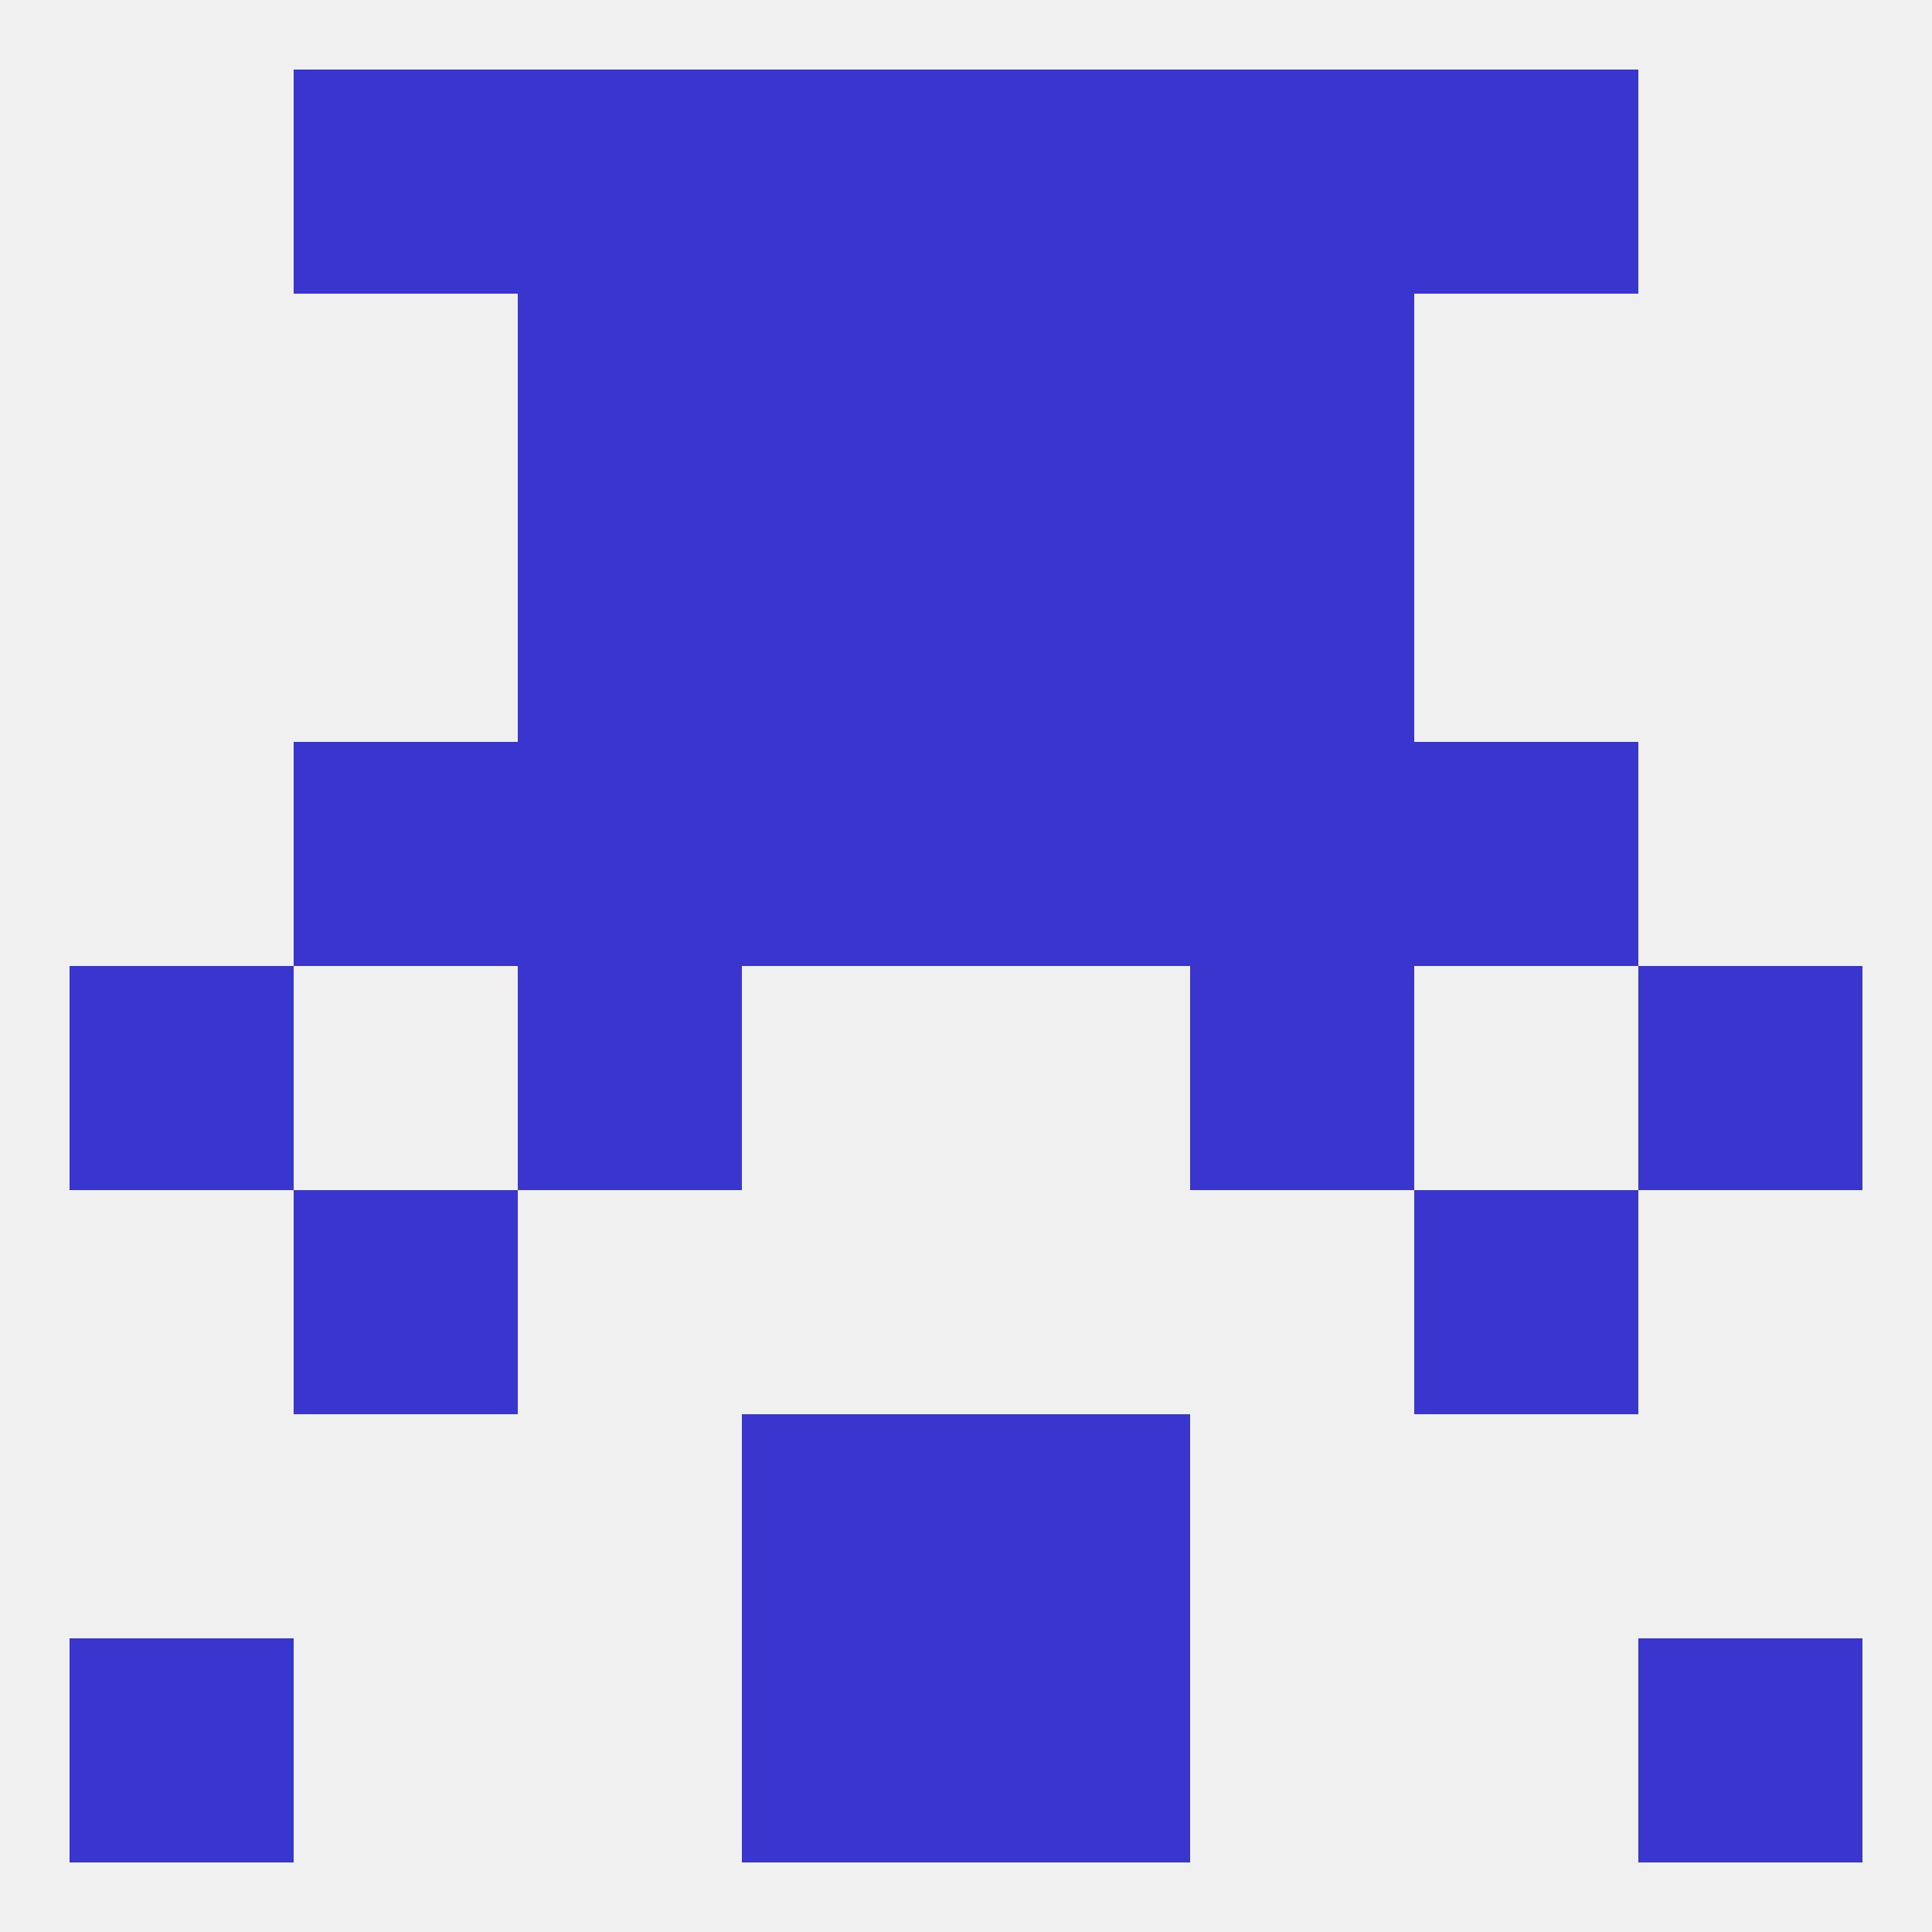
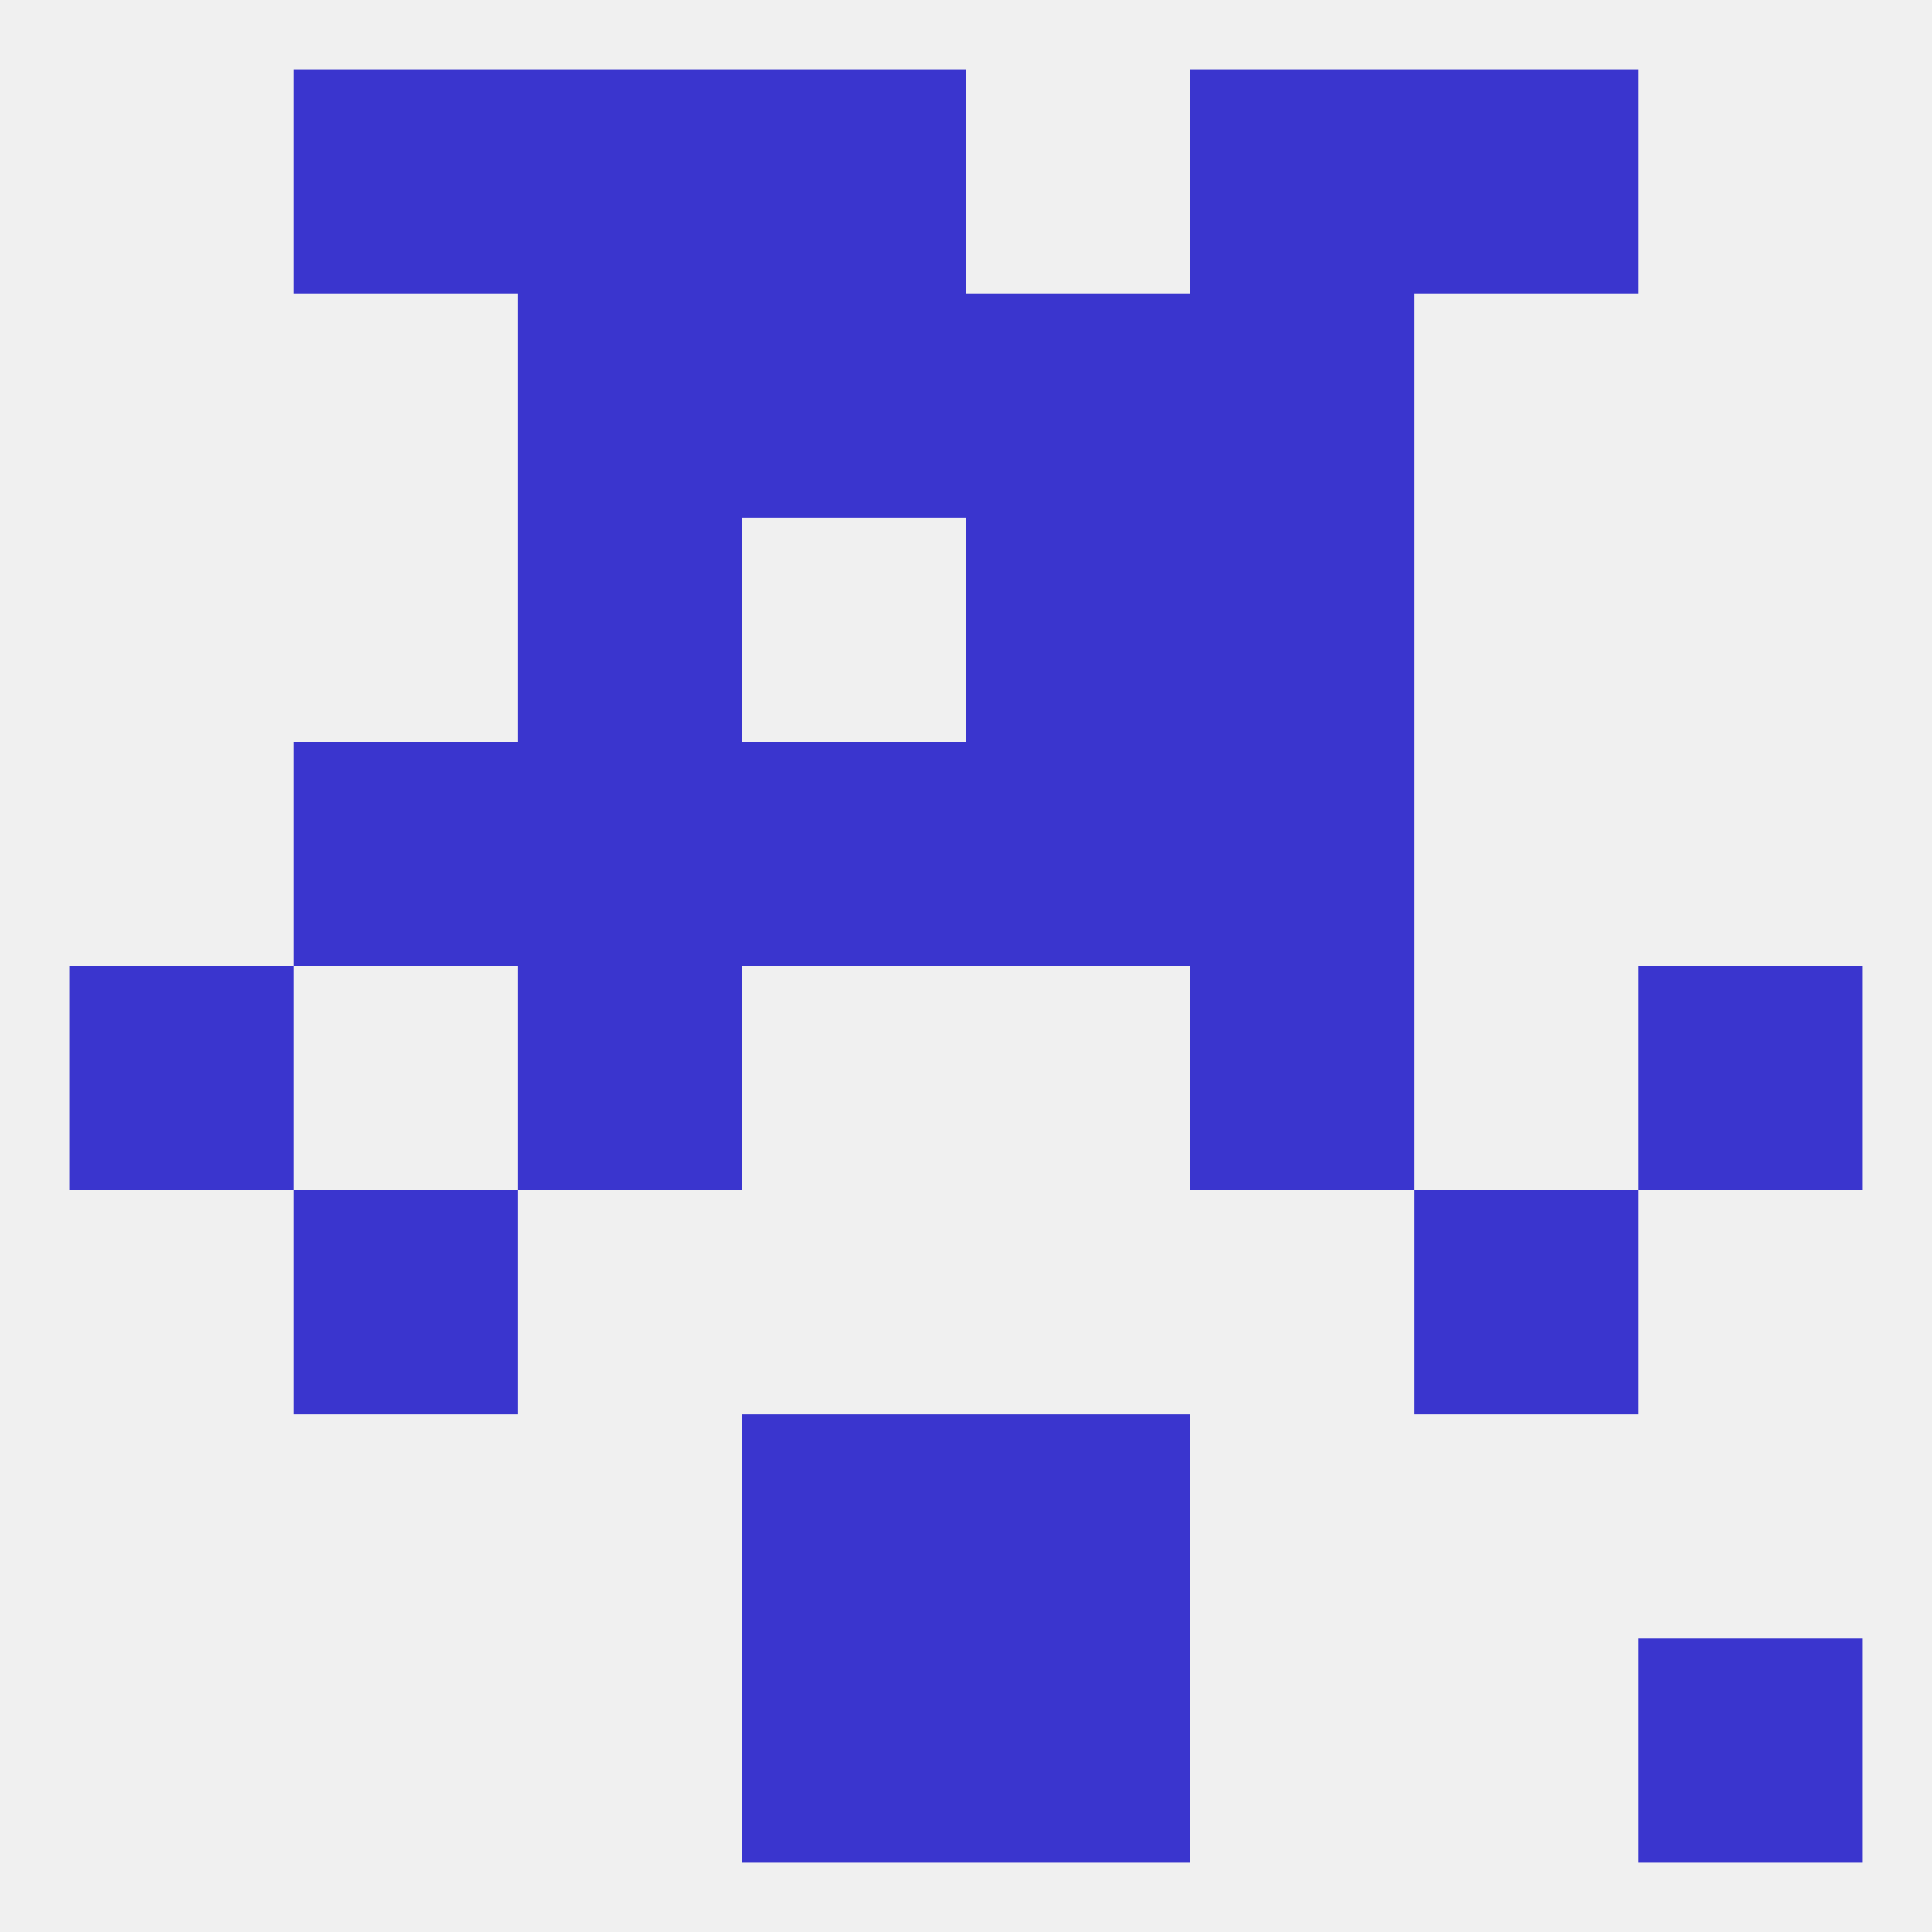
<svg xmlns="http://www.w3.org/2000/svg" version="1.1" baseprofile="full" width="250" height="250" viewBox="0 0 250 250">
  <rect width="100%" height="100%" fill="rgba(240,240,240,255)" />
  <rect x="38" y="96" width="29" height="29" fill="rgba(58,53,206,255)" />
-   <rect x="183" y="96" width="29" height="29" fill="rgba(58,53,206,255)" />
  <rect x="96" y="96" width="29" height="29" fill="rgba(58,53,206,255)" />
  <rect x="125" y="96" width="29" height="29" fill="rgba(58,53,206,255)" />
  <rect x="67" y="96" width="29" height="29" fill="rgba(58,53,206,255)" />
  <rect x="154" y="96" width="29" height="29" fill="rgba(58,53,206,255)" />
  <rect x="38" y="154" width="29" height="29" fill="rgba(58,53,206,255)" />
  <rect x="183" y="154" width="29" height="29" fill="rgba(58,53,206,255)" />
  <rect x="125" y="67" width="29" height="29" fill="rgba(58,53,206,255)" />
  <rect x="67" y="67" width="29" height="29" fill="rgba(58,53,206,255)" />
  <rect x="154" y="67" width="29" height="29" fill="rgba(58,53,206,255)" />
-   <rect x="96" y="67" width="29" height="29" fill="rgba(58,53,206,255)" />
  <rect x="125" y="38" width="29" height="29" fill="rgba(58,53,206,255)" />
  <rect x="67" y="38" width="29" height="29" fill="rgba(58,53,206,255)" />
  <rect x="154" y="38" width="29" height="29" fill="rgba(58,53,206,255)" />
  <rect x="96" y="38" width="29" height="29" fill="rgba(58,53,206,255)" />
  <rect x="38" y="9" width="29" height="29" fill="rgba(58,53,206,255)" />
  <rect x="183" y="9" width="29" height="29" fill="rgba(58,53,206,255)" />
  <rect x="67" y="9" width="29" height="29" fill="rgba(58,53,206,255)" />
  <rect x="154" y="9" width="29" height="29" fill="rgba(58,53,206,255)" />
  <rect x="96" y="9" width="29" height="29" fill="rgba(58,53,206,255)" />
-   <rect x="125" y="9" width="29" height="29" fill="rgba(58,53,206,255)" />
-   <rect x="9" y="212" width="29" height="29" fill="rgba(58,53,206,255)" />
  <rect x="212" y="212" width="29" height="29" fill="rgba(58,53,206,255)" />
  <rect x="96" y="212" width="29" height="29" fill="rgba(58,53,206,255)" />
  <rect x="125" y="212" width="29" height="29" fill="rgba(58,53,206,255)" />
  <rect x="96" y="183" width="29" height="29" fill="rgba(58,53,206,255)" />
  <rect x="125" y="183" width="29" height="29" fill="rgba(58,53,206,255)" />
  <rect x="9" y="125" width="29" height="29" fill="rgba(58,53,206,255)" />
  <rect x="212" y="125" width="29" height="29" fill="rgba(58,53,206,255)" />
  <rect x="67" y="125" width="29" height="29" fill="rgba(58,53,206,255)" />
  <rect x="154" y="125" width="29" height="29" fill="rgba(58,53,206,255)" />
</svg>